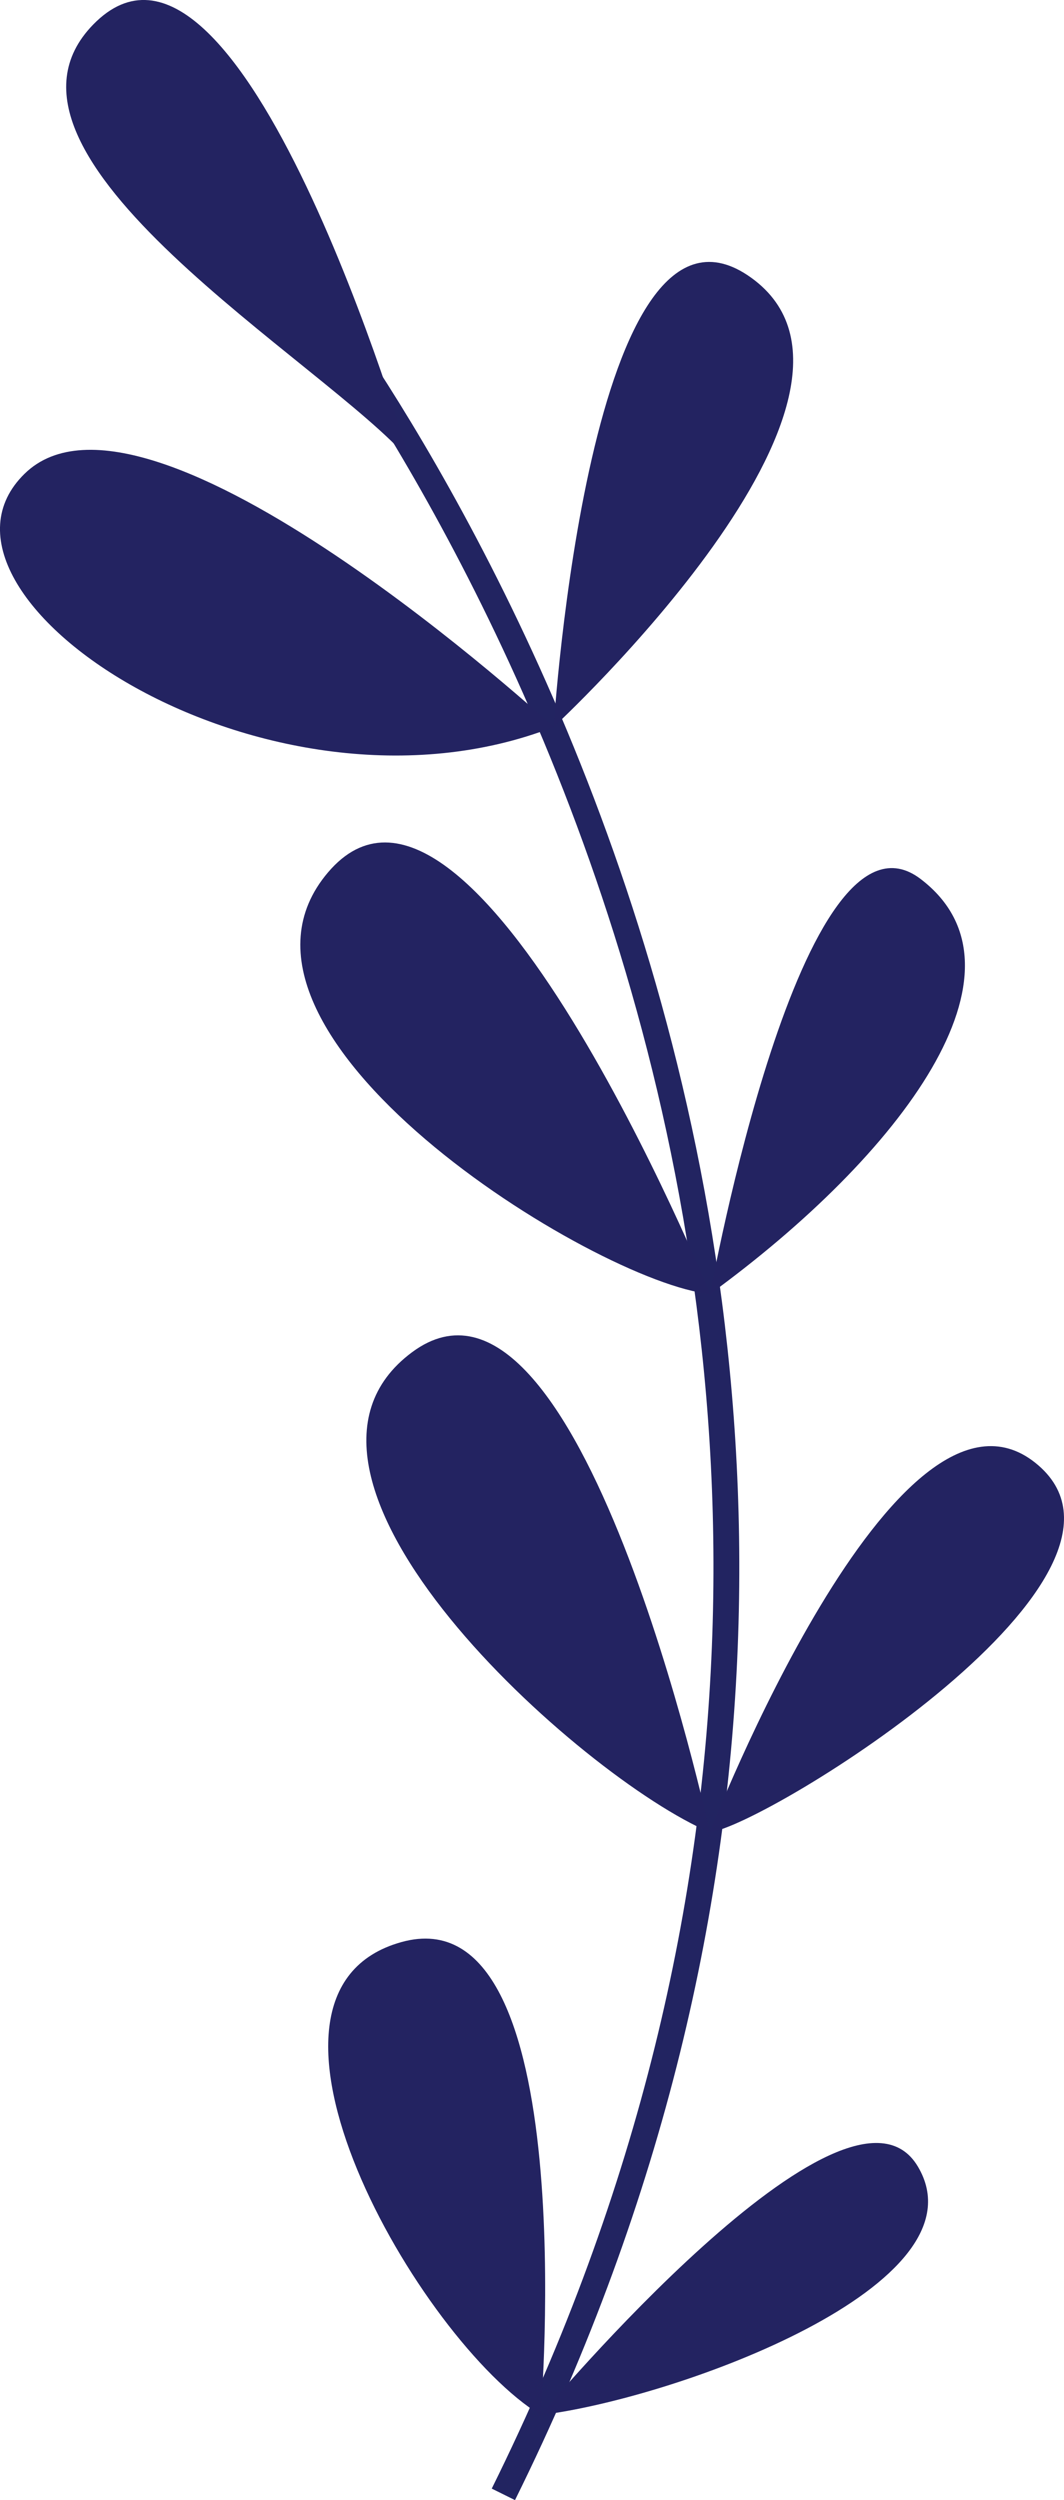
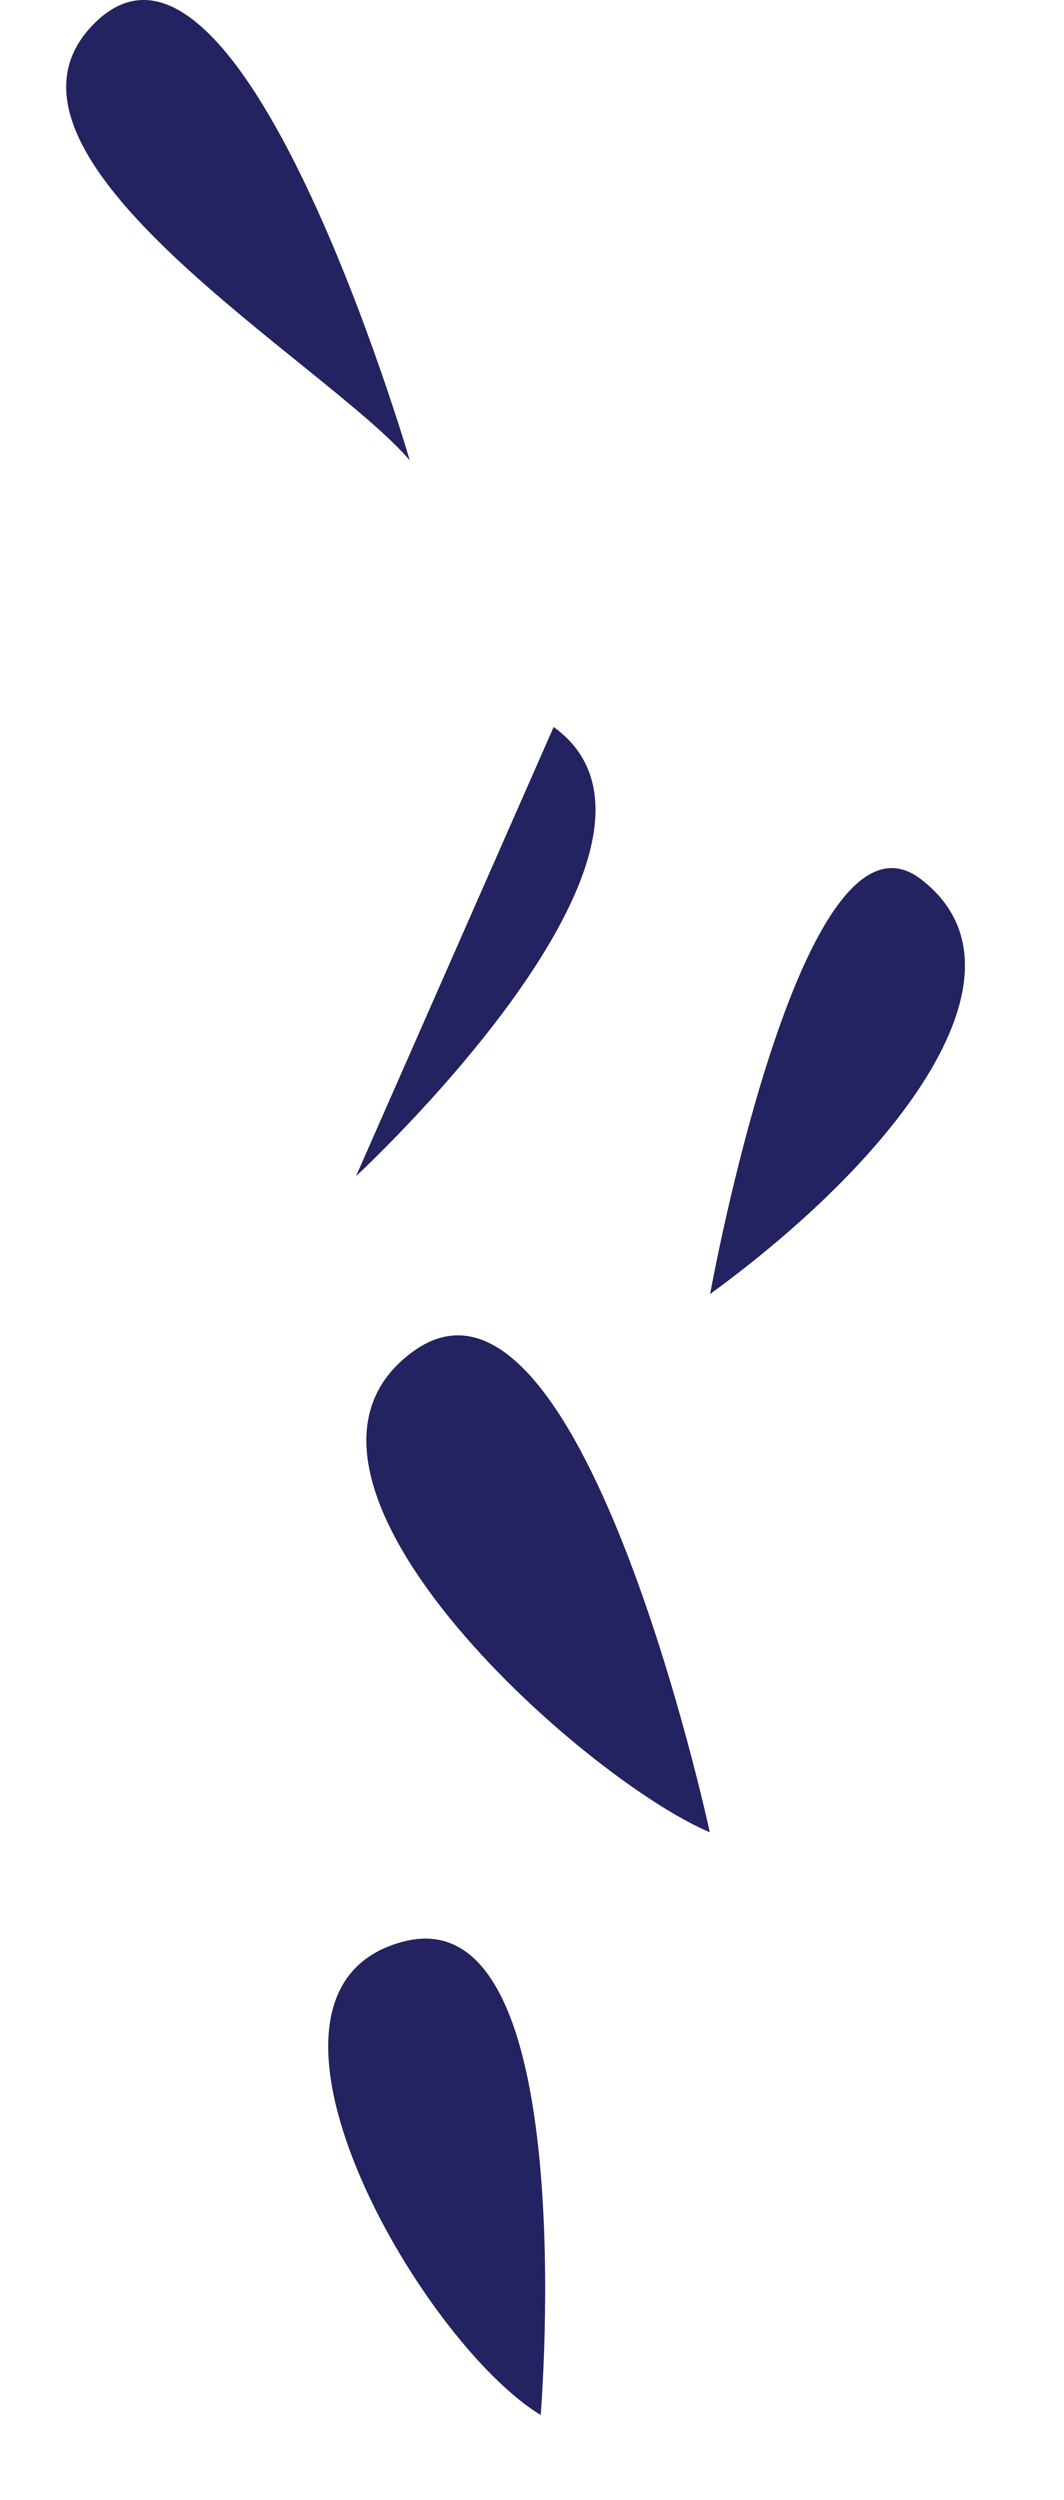
<svg xmlns="http://www.w3.org/2000/svg" id="Layer_2" data-name="Layer 2" viewBox="0 0 139.54 327.6" width="139.54pt" height="327.6pt">
  <defs>
    <style> .cls-1 { fill: #232361; } .cls-1, .cls-2 { stroke-width: 0px; } .cls-2 { fill: #222461; } </style>
  </defs>
  <g id="Layer_1-2" data-name="Layer 1">
    <g>
-       <path class="cls-2" d="m67.54,327.6l-3.05-1.51C142.9,167.81,38.02,37.7,36.95,36.4l2.62-2.16c1.08,1.31,107.34,133.13,27.97,293.36Z" />
-       <path class="cls-1" d="m72.61,95.26S19.37,46.28,3.22,62.08c-16.15,15.8,31.75,47.83,69.39,33.18Z" />
-       <path class="cls-1" d="m72.61,95.26s4.7-74.16,25.92-58.86c21.22,15.3-25.92,58.86-25.92,58.86Z" />
-       <path class="cls-1" d="m93.13,169.56s-31.48-77.19-50.12-55.24c-17.83,21,35.14,53.78,50.12,55.24Z" />
+       <path class="cls-1" d="m72.61,95.26c21.22,15.3-25.92,58.86-25.92,58.86Z" />
      <path class="cls-1" d="m93.13,169.56s11.96-66.29,27.61-54.38c15.65,11.92-2.62,36.18-27.61,54.38Z" />
      <path class="cls-1" d="m93.09,240.09s-17.06-79.19-39.04-62.91c-21.98,16.28,22.21,55.79,39.04,62.91Z" />
-       <path class="cls-1" d="m93.09,240.09s24.43-62.96,42.68-48.42c18.25,14.54-35.29,47.55-42.68,48.42Z" />
      <path class="cls-1" d="m70.91,316.45s5.67-68.59-18.24-61.98c-23.92,6.61,2.33,52.3,18.24,61.98Z" />
-       <path class="cls-1" d="m70.91,316.45s40.21-48.07,49.46-32.57c9.24,15.5-31.65,30.38-49.46,32.57Z" />
      <path class="cls-1" d="m53.74,60.33S31.39-16.47,12.21,3.23C-4.49,20.39,42.88,47.58,53.74,60.33Z" />
    </g>
  </g>
</svg>